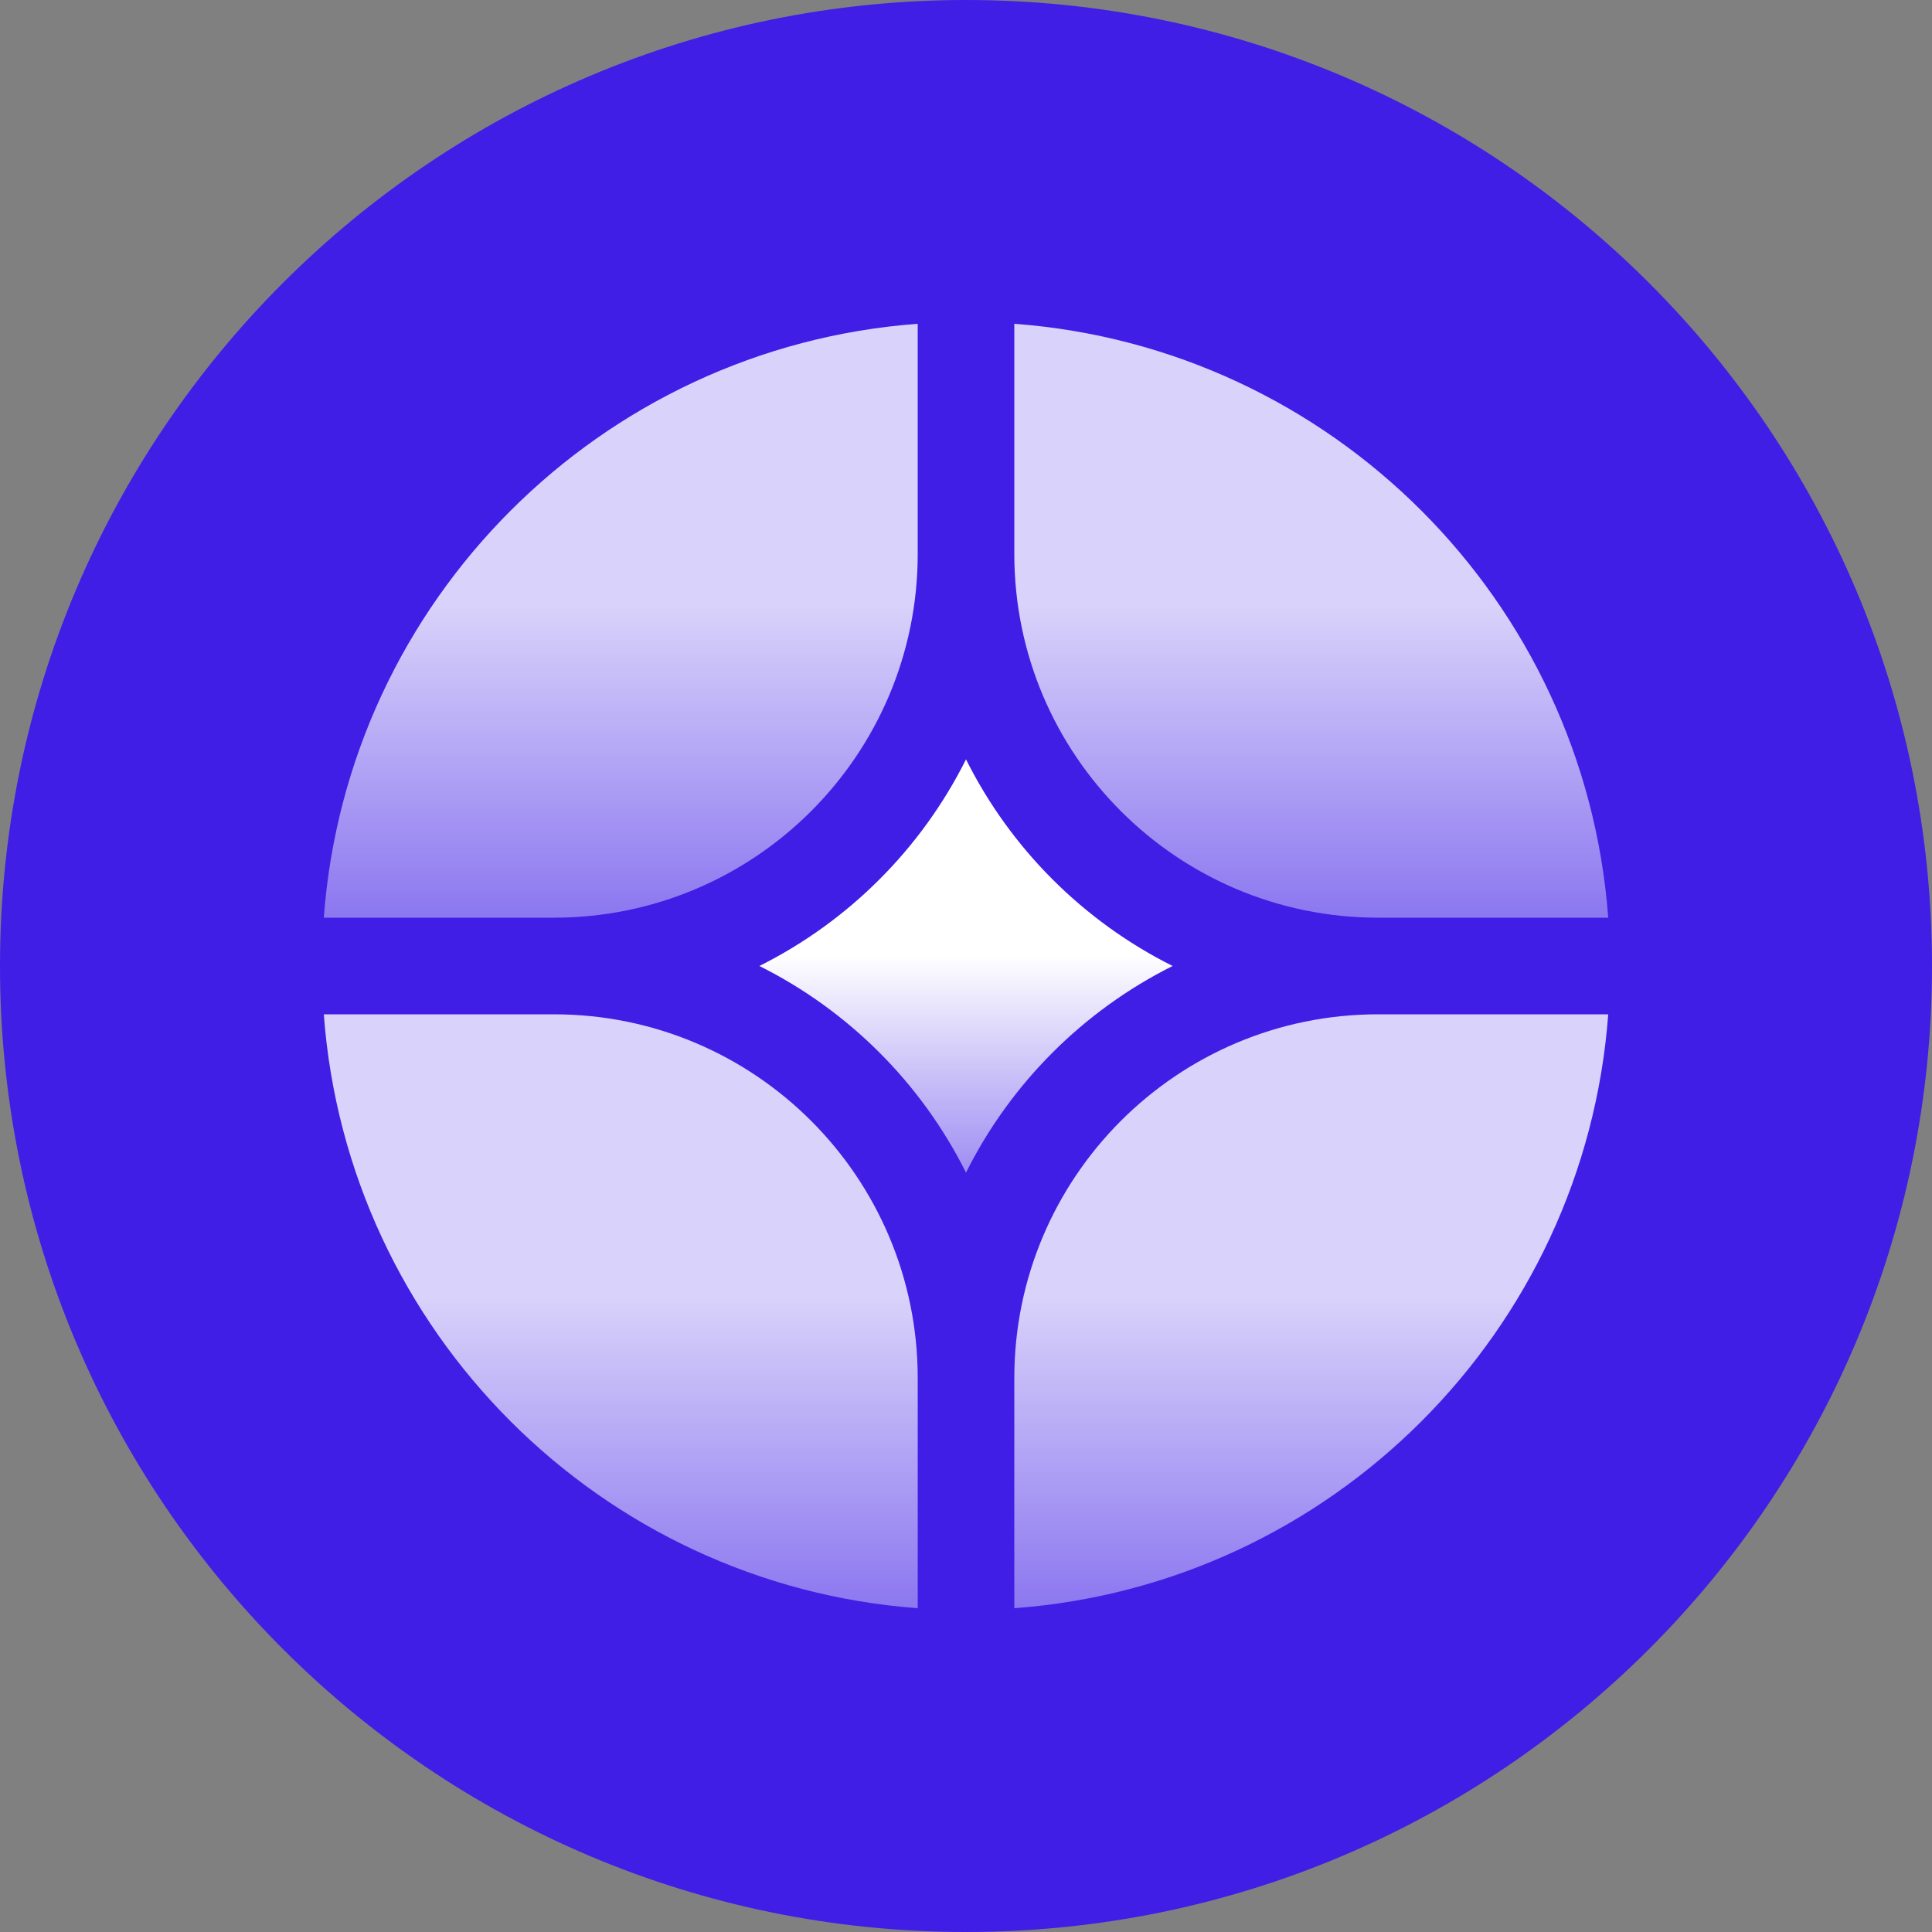
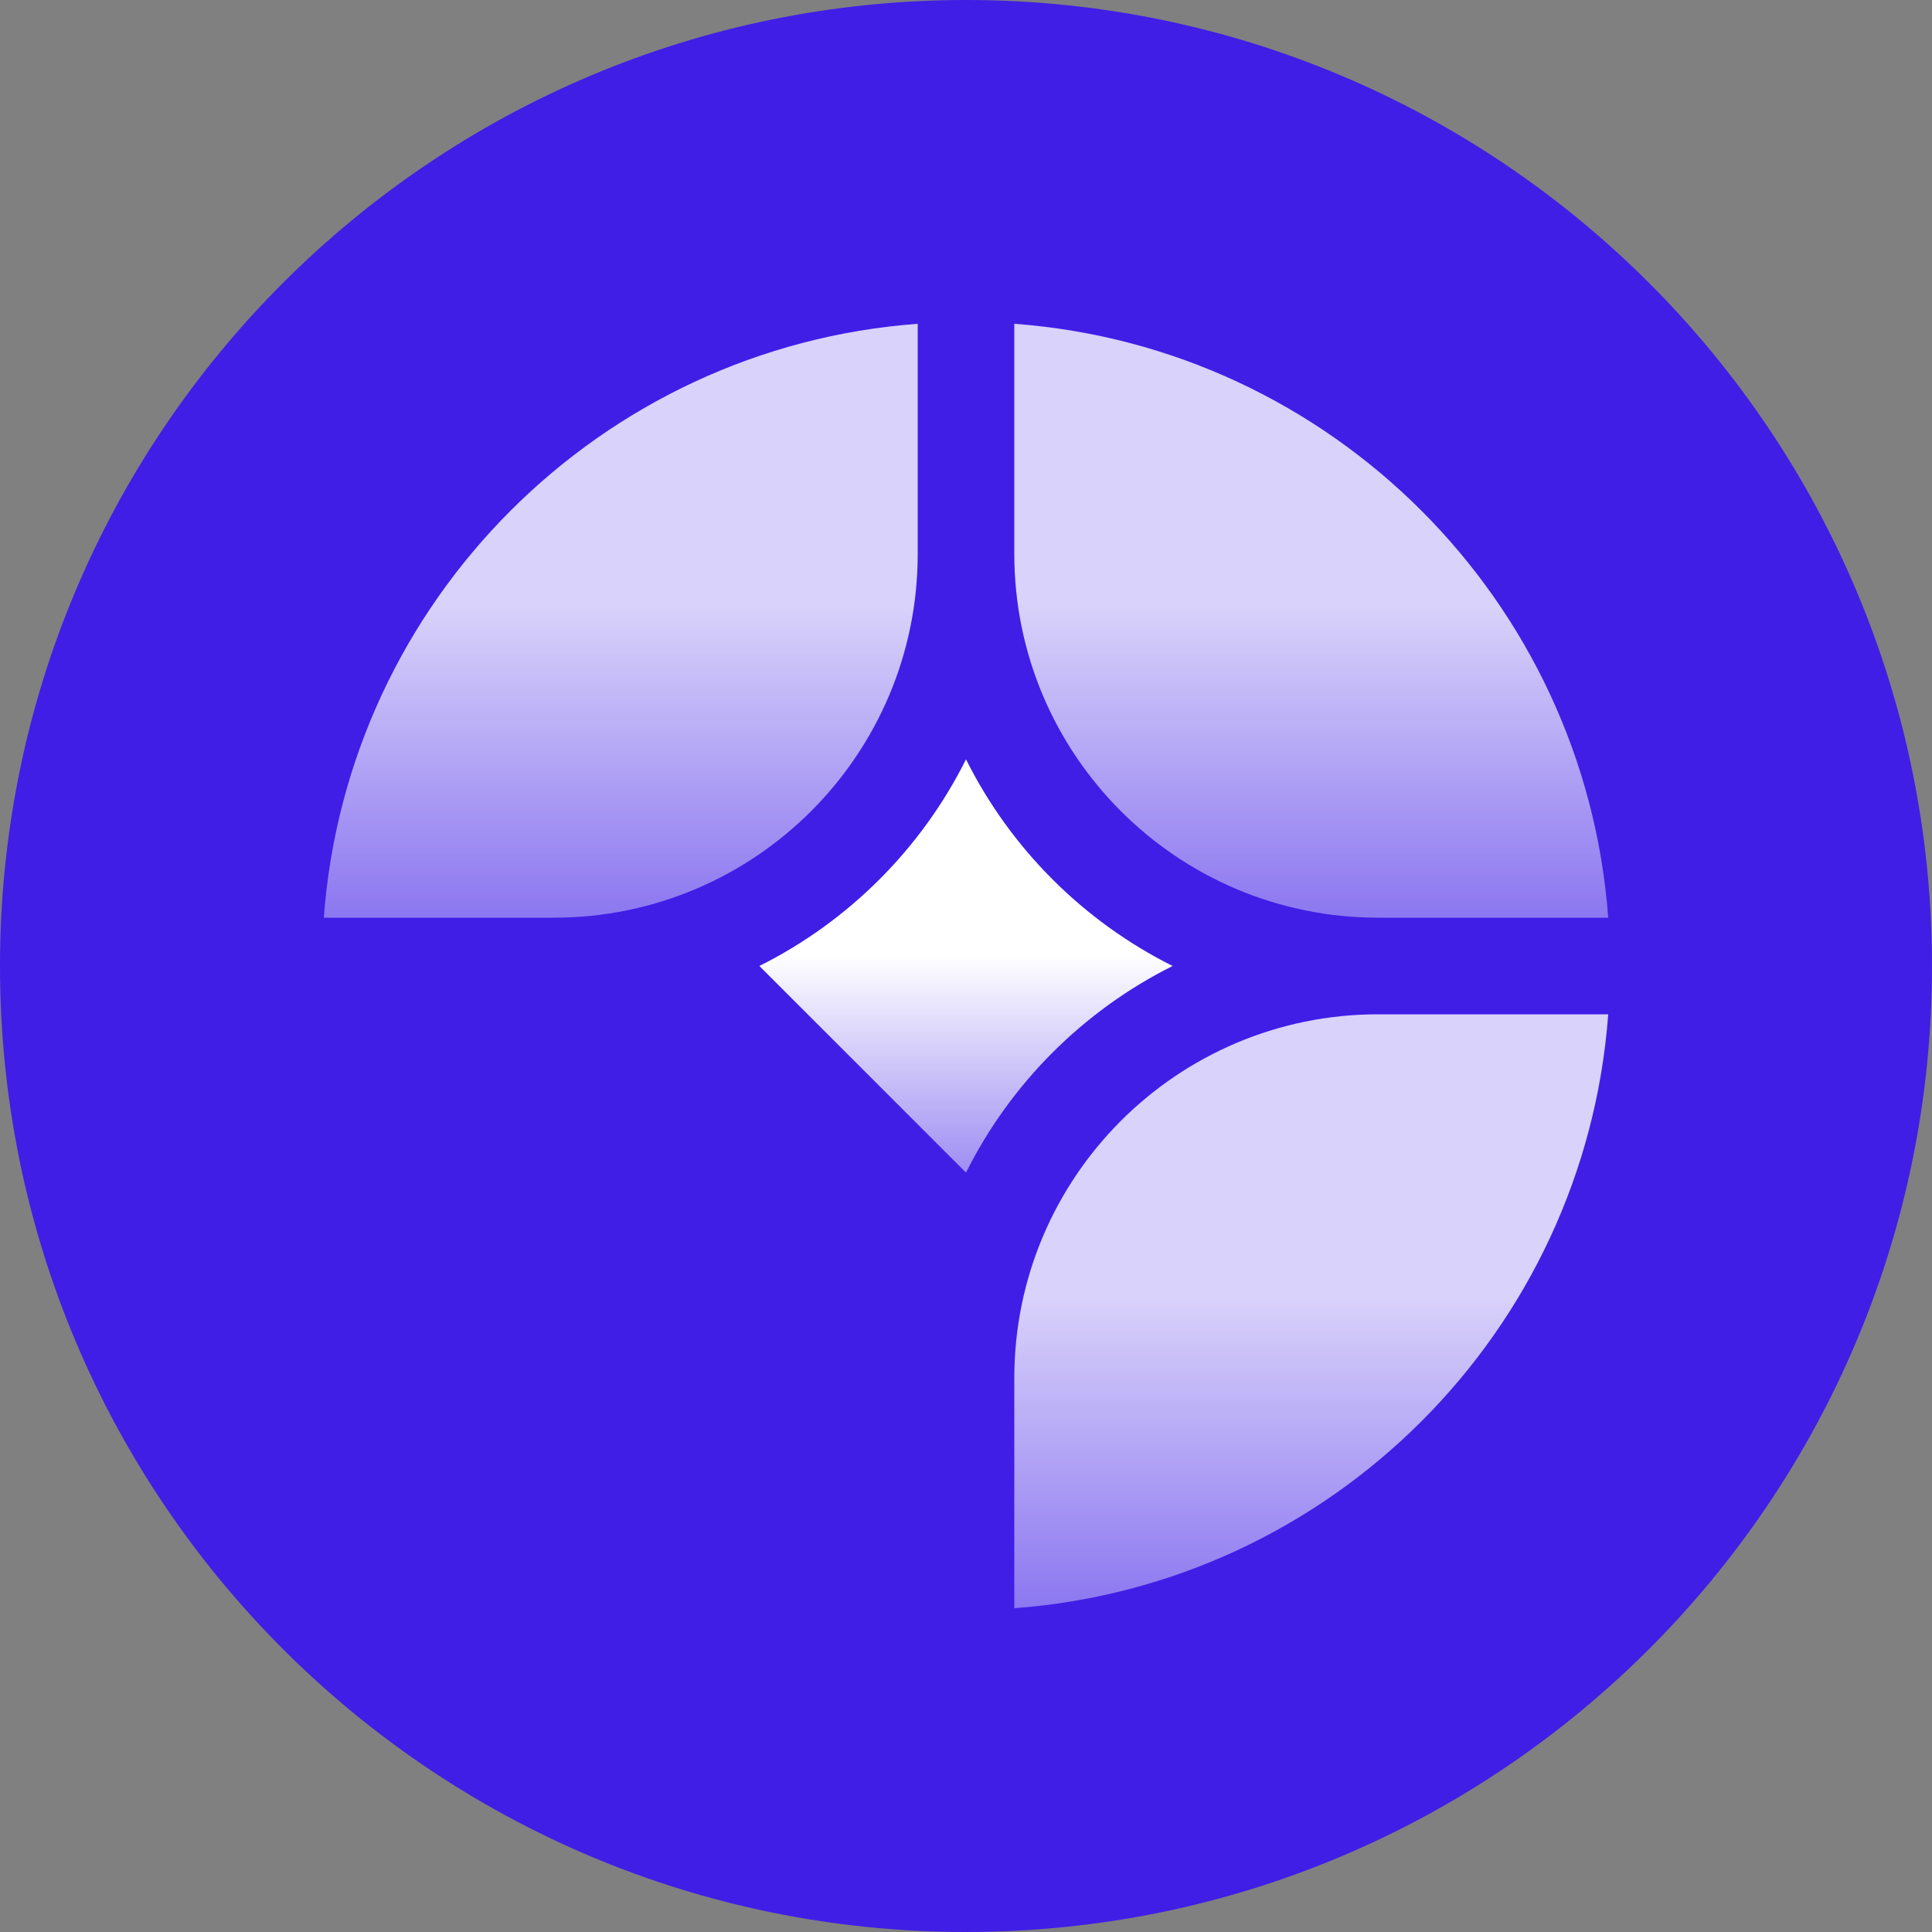
<svg xmlns="http://www.w3.org/2000/svg" width="92" height="92" viewBox="0 0 92 92" fill="none">
  <rect x="0" y="0" width="92" height="92" fill="#808080" stroke="none" />
  <path d="M0 46C0 20.595 20.595 0 46 0C71.405 0 92 20.595 92 46C92 71.405 71.405 92 46 92C20.595 92 0 71.405 0 46Z" fill="#401EE6" />
-   <path d="M36.16 45.999C40.412 43.875 43.876 40.411 46 36.16C48.124 40.411 51.589 43.875 55.84 45.999C51.589 48.123 48.124 51.588 46 55.839C43.876 51.588 40.412 48.123 36.16 45.999Z" fill="url(#paint0_linear_159_83)" />
+   <path d="M36.16 45.999C40.412 43.875 43.876 40.411 46 36.16C48.124 40.411 51.589 43.875 55.84 45.999C51.589 48.123 48.124 51.588 46 55.839Z" fill="url(#paint0_linear_159_83)" />
  <path d="M76.582 43.7C75.462 28.597 63.404 16.538 48.3 15.418V26.373C48.3 35.943 56.058 43.7 65.627 43.7H76.582Z" fill="url(#paint1_linear_159_83)" fill-opacity="0.8" />
  <path d="M43.701 15.418C28.597 16.538 16.539 28.597 15.419 43.7H26.374C35.943 43.7 43.701 35.943 43.701 26.373V15.418Z" fill="url(#paint2_linear_159_83)" fill-opacity="0.8" />
  <path d="M76.582 48.3H65.627C56.058 48.3 48.3 56.057 48.3 65.626V76.582C63.404 75.462 75.462 63.403 76.582 48.3Z" fill="url(#paint3_linear_159_83)" fill-opacity="0.8" />
-   <path d="M43.701 76.582V65.626C43.701 56.057 35.943 48.3 26.374 48.3H15.419C16.539 63.403 28.597 75.462 43.701 76.582Z" fill="url(#paint4_linear_159_83)" fill-opacity="0.8" />
  <defs>
    <linearGradient id="paint0_linear_159_83" x1="46" y1="36.16" x2="46" y2="66.001" gradientUnits="userSpaceOnUse">
      <stop offset="0.313" stop-color="white" />
      <stop offset="1" stop-color="white" stop-opacity="0" />
    </linearGradient>
    <linearGradient id="paint1_linear_159_83" x1="62.441" y1="15.418" x2="62.441" y2="58.304" gradientUnits="userSpaceOnUse">
      <stop offset="0.313" stop-color="white" />
      <stop offset="1" stop-color="white" stop-opacity="0" />
    </linearGradient>
    <linearGradient id="paint2_linear_159_83" x1="29.56" y1="15.418" x2="29.56" y2="58.304" gradientUnits="userSpaceOnUse">
      <stop offset="0.313" stop-color="white" />
      <stop offset="1" stop-color="white" stop-opacity="0" />
    </linearGradient>
    <linearGradient id="paint3_linear_159_83" x1="62.441" y1="48.3" x2="62.441" y2="91.185" gradientUnits="userSpaceOnUse">
      <stop offset="0.313" stop-color="white" />
      <stop offset="1" stop-color="white" stop-opacity="0" />
    </linearGradient>
    <linearGradient id="paint4_linear_159_83" x1="29.56" y1="48.3" x2="29.56" y2="91.185" gradientUnits="userSpaceOnUse">
      <stop offset="0.313" stop-color="white" />
      <stop offset="1" stop-color="white" stop-opacity="0" />
    </linearGradient>
  </defs>
</svg>